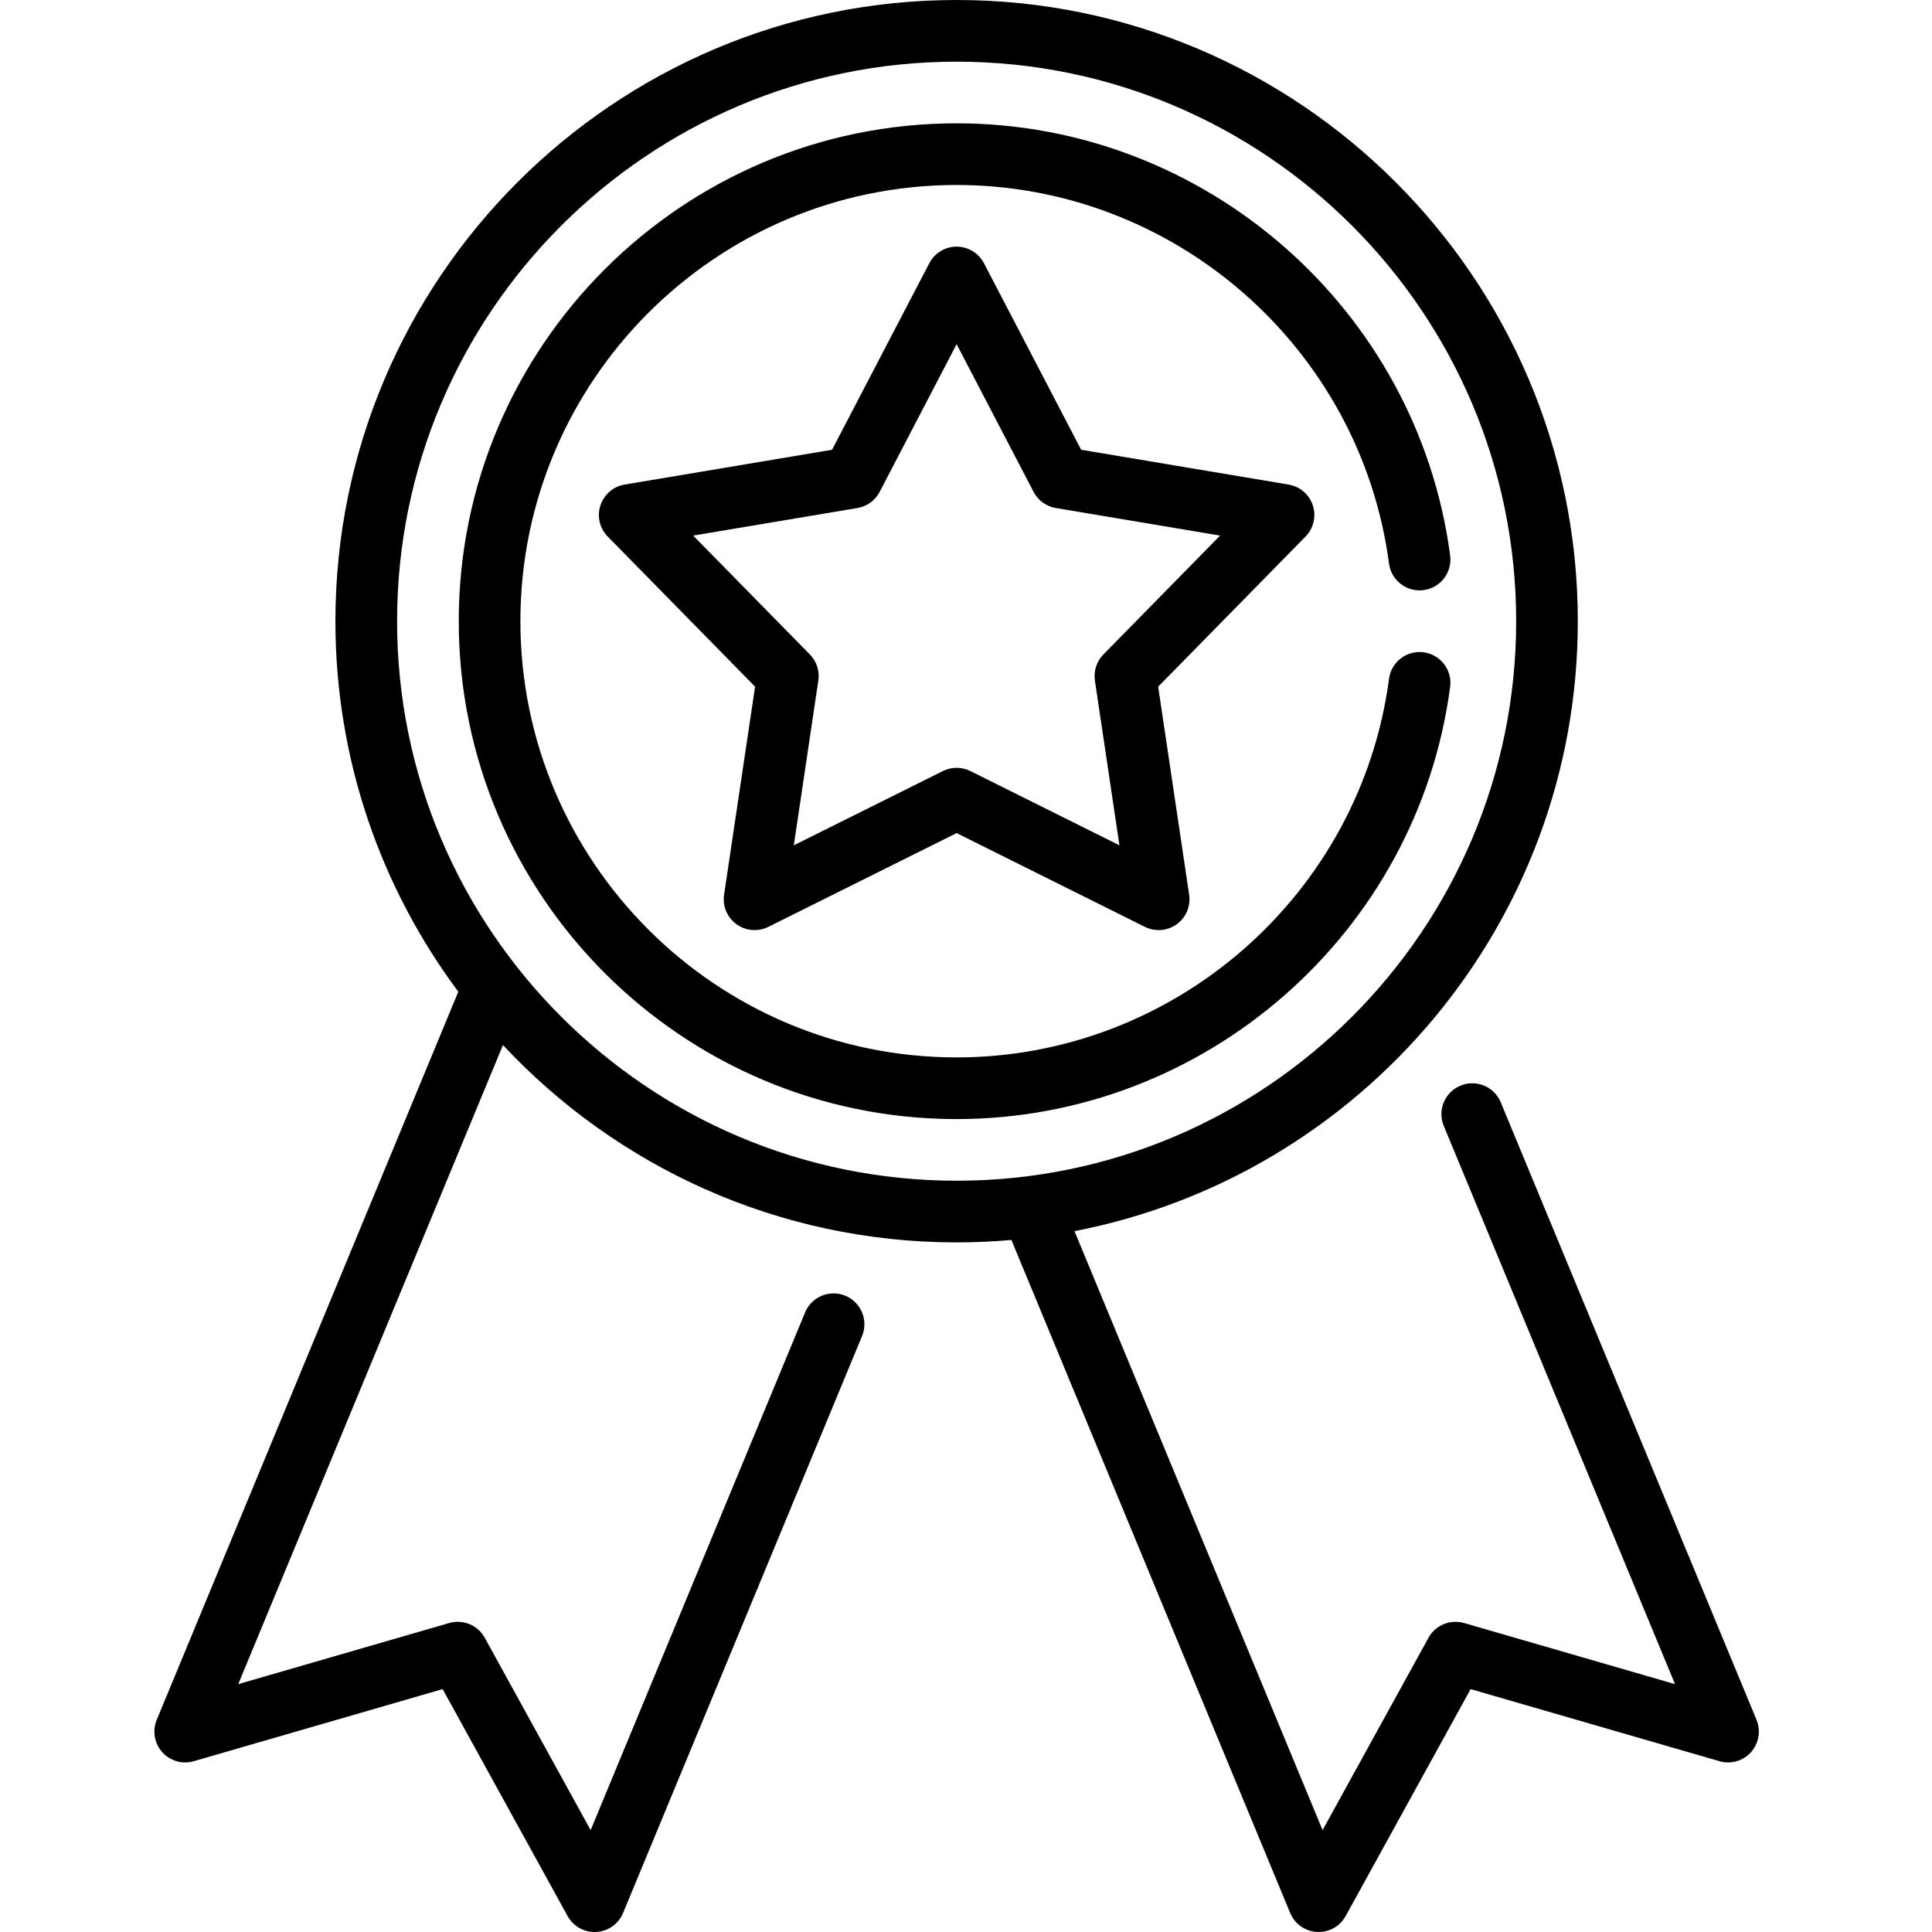
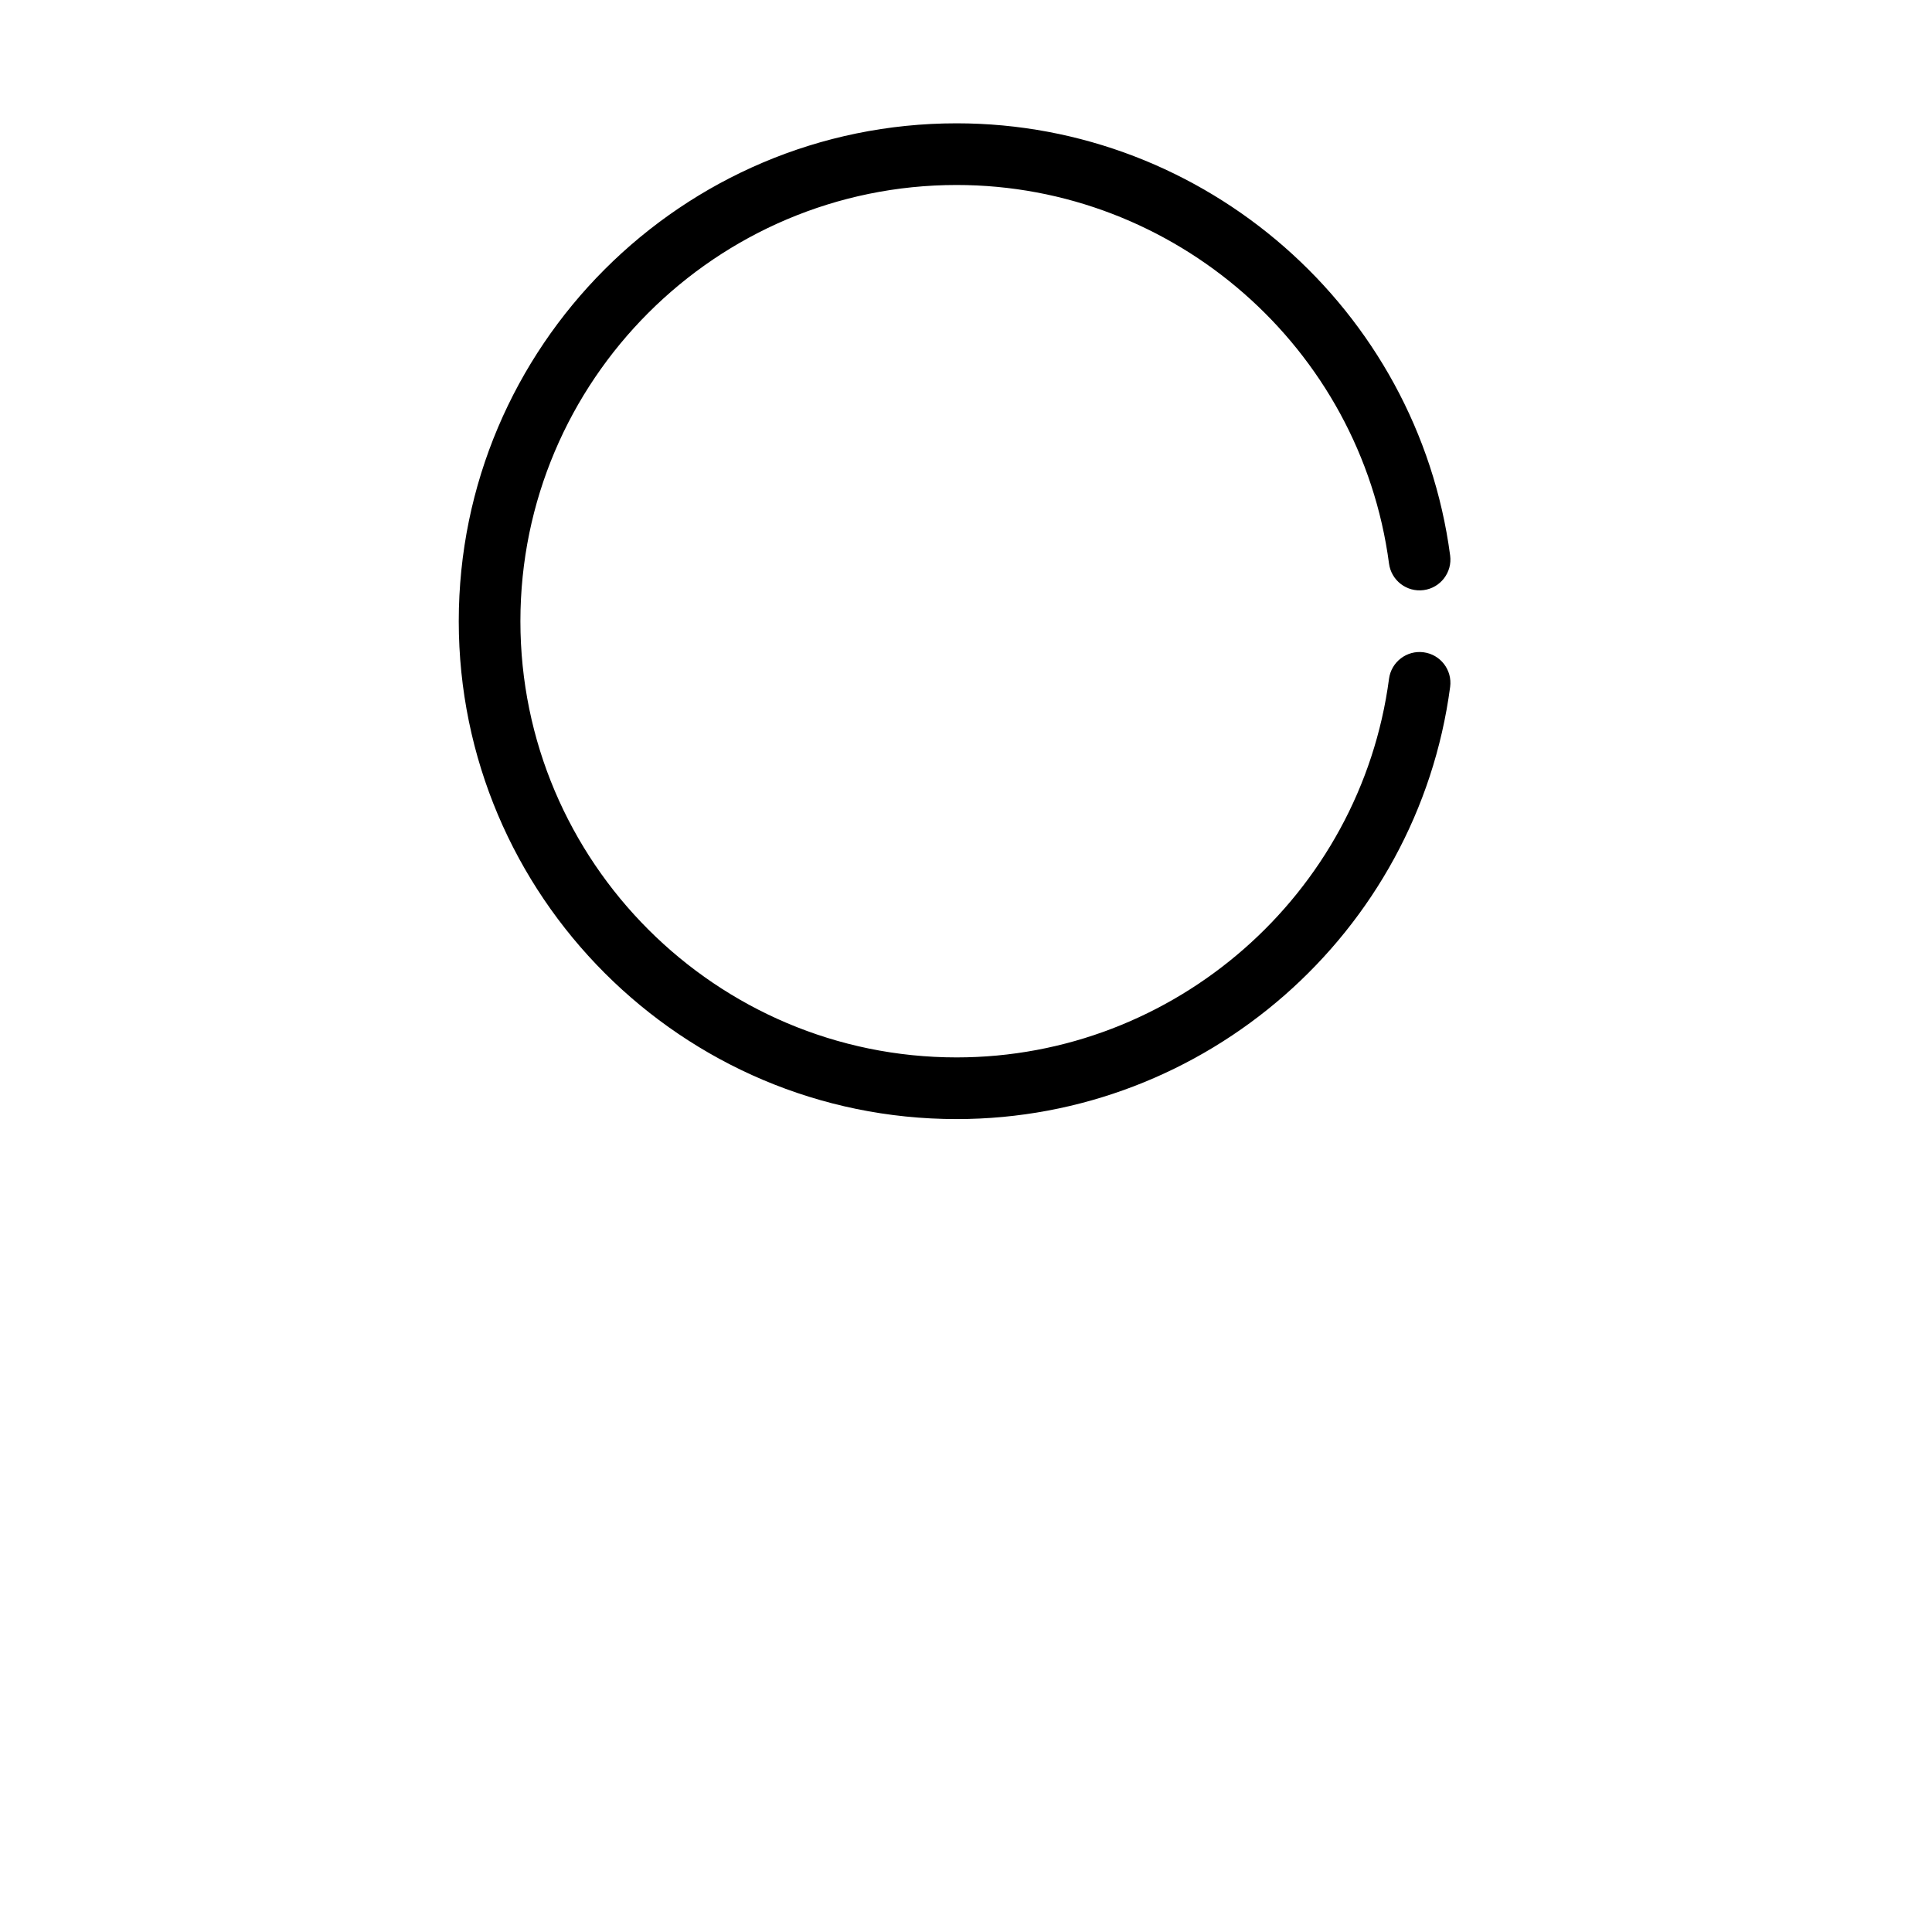
<svg xmlns="http://www.w3.org/2000/svg" width="64px" height="64px" viewBox="0 0 64 64" version="1.1">
  <title>01-base/icons/topic/quality</title>
  <desc>Created with Sketch.</desc>
  <g id="01-base/icons/topic/quality" stroke="none" stroke-width="1" fill="none" fill-rule="evenodd">
    <g id="001-medal" transform="translate(5, 0)" fill="#000000">
-       <path d="M53.187,56.971 L44.714,36.515 C44.498,35.994 43.901,35.747 43.38,35.963 C42.858,36.179 42.611,36.776 42.827,37.297 L50.487,55.789 L43.5,53.765 C43.041,53.632 42.551,53.834 42.321,54.253 L38.812,60.625 L30.593,40.783 C40.079,38.953 47.267,30.59 47.267,20.578 C47.267,9.231 38.036,-8.52651283e-14 26.689,-8.52651283e-14 C15.343,-8.52651283e-14 6.111,9.231 6.111,20.578 C6.111,25.174 7.626,29.422 10.182,32.851 L0.192,56.971 C0.042,57.333 0.113,57.75 0.374,58.043 C0.636,58.335 1.043,58.452 1.42,58.342 L9.663,55.954 L13.802,63.471 C13.982,63.799 14.326,64 14.696,64 C14.715,64 14.734,63.999 14.753,63.999 C15.145,63.977 15.49,63.732 15.64,63.37 L23.557,44.258 C23.772,43.737 23.525,43.139 23.004,42.923 C22.483,42.707 21.885,42.955 21.67,43.476 L14.566,60.625 L11.058,54.253 C10.827,53.834 10.337,53.632 9.879,53.765 L2.892,55.789 L11.661,34.619 C15.419,38.639 20.765,41.156 26.689,41.156 C27.301,41.156 27.906,41.127 28.504,41.075 L37.739,63.37 C37.889,63.732 38.234,63.977 38.626,63.998 C38.645,63.999 38.663,64 38.682,64 C39.053,64 39.396,63.799 39.577,63.471 L43.716,55.954 L51.959,58.342 C52.336,58.452 52.743,58.335 53.004,58.043 C53.266,57.75 53.337,57.333 53.187,56.971 Z M8.154,20.578 C8.154,10.358 16.469,2.043 26.689,2.043 C36.91,2.043 45.225,10.358 45.225,20.578 C45.225,30.798 36.91,39.113 26.689,39.113 C16.469,39.113 8.154,30.798 8.154,20.578 Z" id="Shape" fill-rule="nonzero" />
-       <path d="M38.49,16.744 C38.372,16.382 38.063,16.115 37.687,16.052 L30.815,14.899 L27.595,8.72 C27.419,8.382 27.07,8.17 26.689,8.17 C26.309,8.17 25.96,8.382 25.784,8.72 L22.563,14.899 L15.691,16.052 C15.316,16.115 15.007,16.382 14.889,16.744 C14.771,17.106 14.865,17.503 15.132,17.775 L20.013,22.747 L18.986,29.639 C18.93,30.016 19.088,30.392 19.396,30.616 C19.704,30.839 20.111,30.873 20.452,30.704 L26.689,27.597 L32.927,30.704 C33.071,30.776 33.227,30.811 33.382,30.811 C33.594,30.811 33.805,30.745 33.982,30.616 C34.29,30.392 34.448,30.016 34.392,29.639 L33.366,22.747 L38.247,17.775 C38.514,17.503 38.607,17.106 38.49,16.744 Z M31.552,21.679 C31.327,21.908 31.223,22.228 31.27,22.545 L32.083,28.002 L27.145,25.542 C27.001,25.471 26.845,25.435 26.689,25.435 C26.533,25.435 26.377,25.471 26.234,25.542 L21.296,28.002 L22.108,22.545 C22.156,22.228 22.052,21.907 21.827,21.679 L17.962,17.742 L23.403,16.829 C23.719,16.776 23.992,16.578 24.14,16.294 L26.689,11.401 L29.239,16.294 C29.387,16.578 29.66,16.776 29.976,16.829 L35.417,17.742 L31.552,21.679 Z" id="Shape" fill-rule="nonzero" />
      <path d="M42.16,21.608 C41.601,21.533 41.087,21.927 41.013,22.486 C40.066,29.636 33.908,35.028 26.689,35.028 C18.721,35.028 12.239,28.546 12.239,20.578 C12.239,12.61 18.721,6.128 26.689,6.128 C33.908,6.128 40.066,11.519 41.013,18.669 C41.087,19.229 41.602,19.623 42.16,19.548 C42.719,19.474 43.112,18.96 43.038,18.401 C41.957,10.24 34.928,4.085 26.689,4.085 C17.595,4.085 10.197,11.484 10.197,20.578 C10.197,29.672 17.595,37.071 26.689,37.071 C34.928,37.071 41.957,30.916 43.038,22.754 C43.112,22.195 42.719,21.682 42.16,21.608 Z" id="Path" />
    </g>
  </g>
</svg>